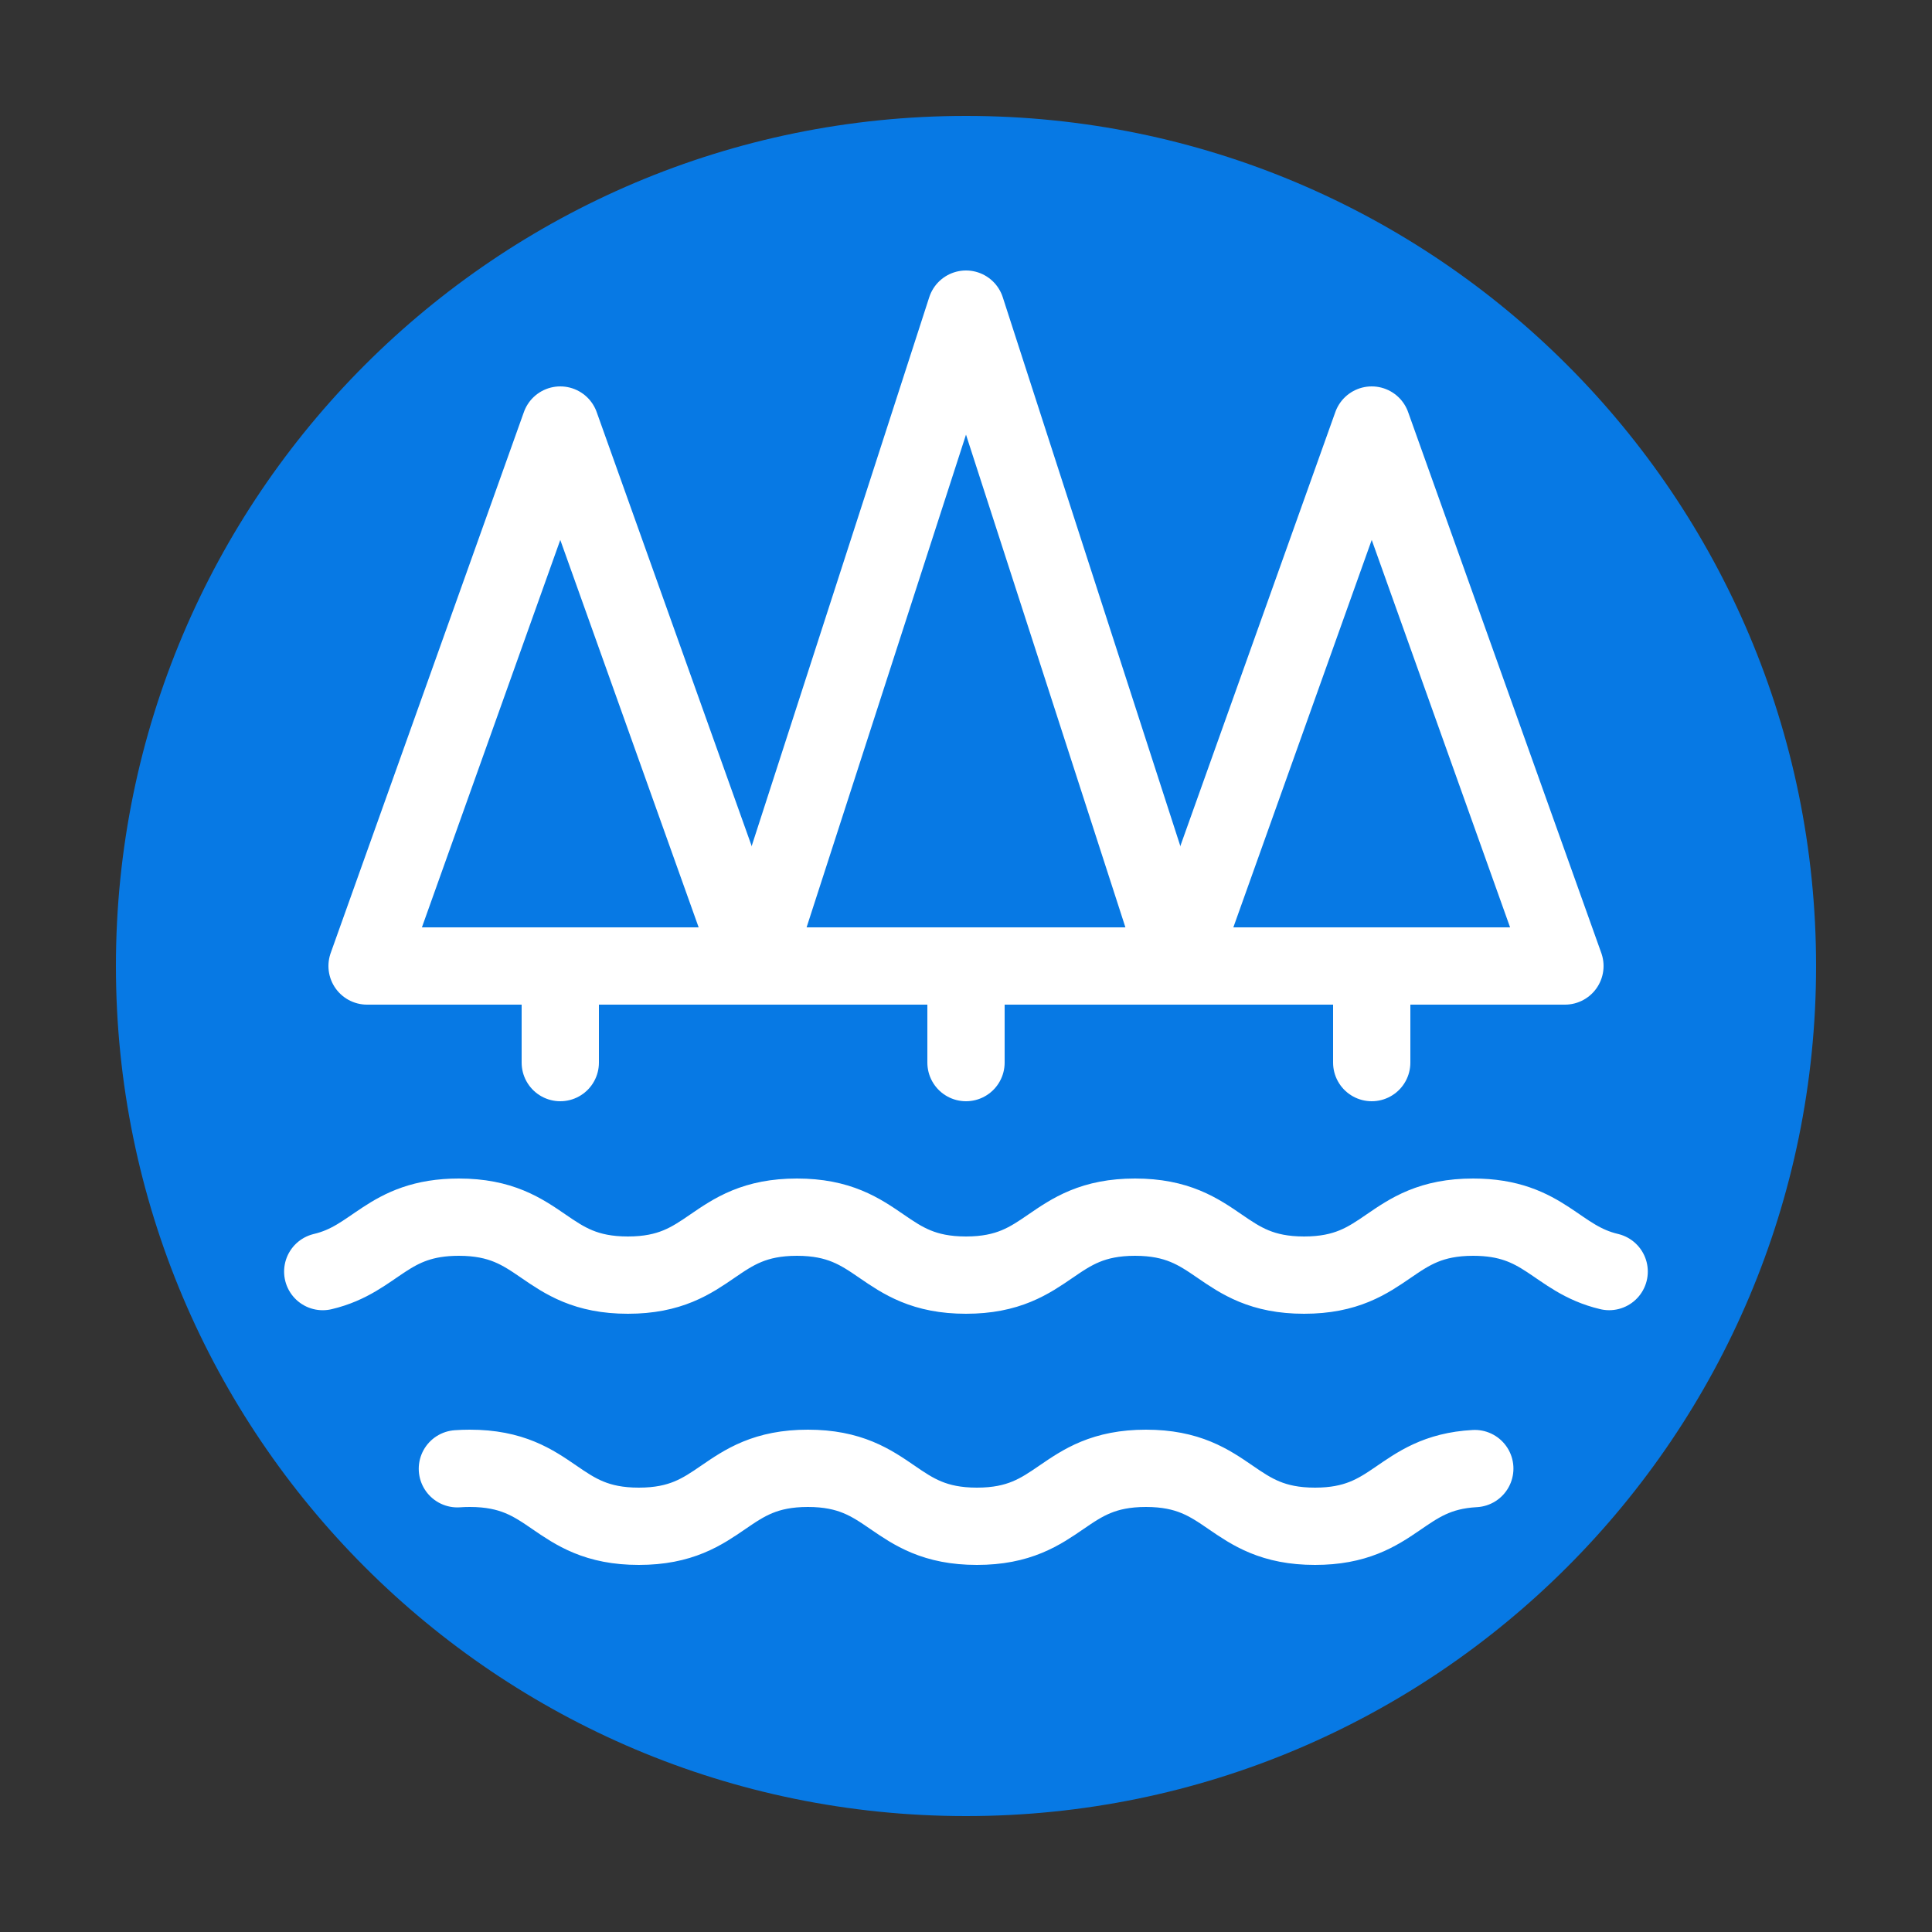
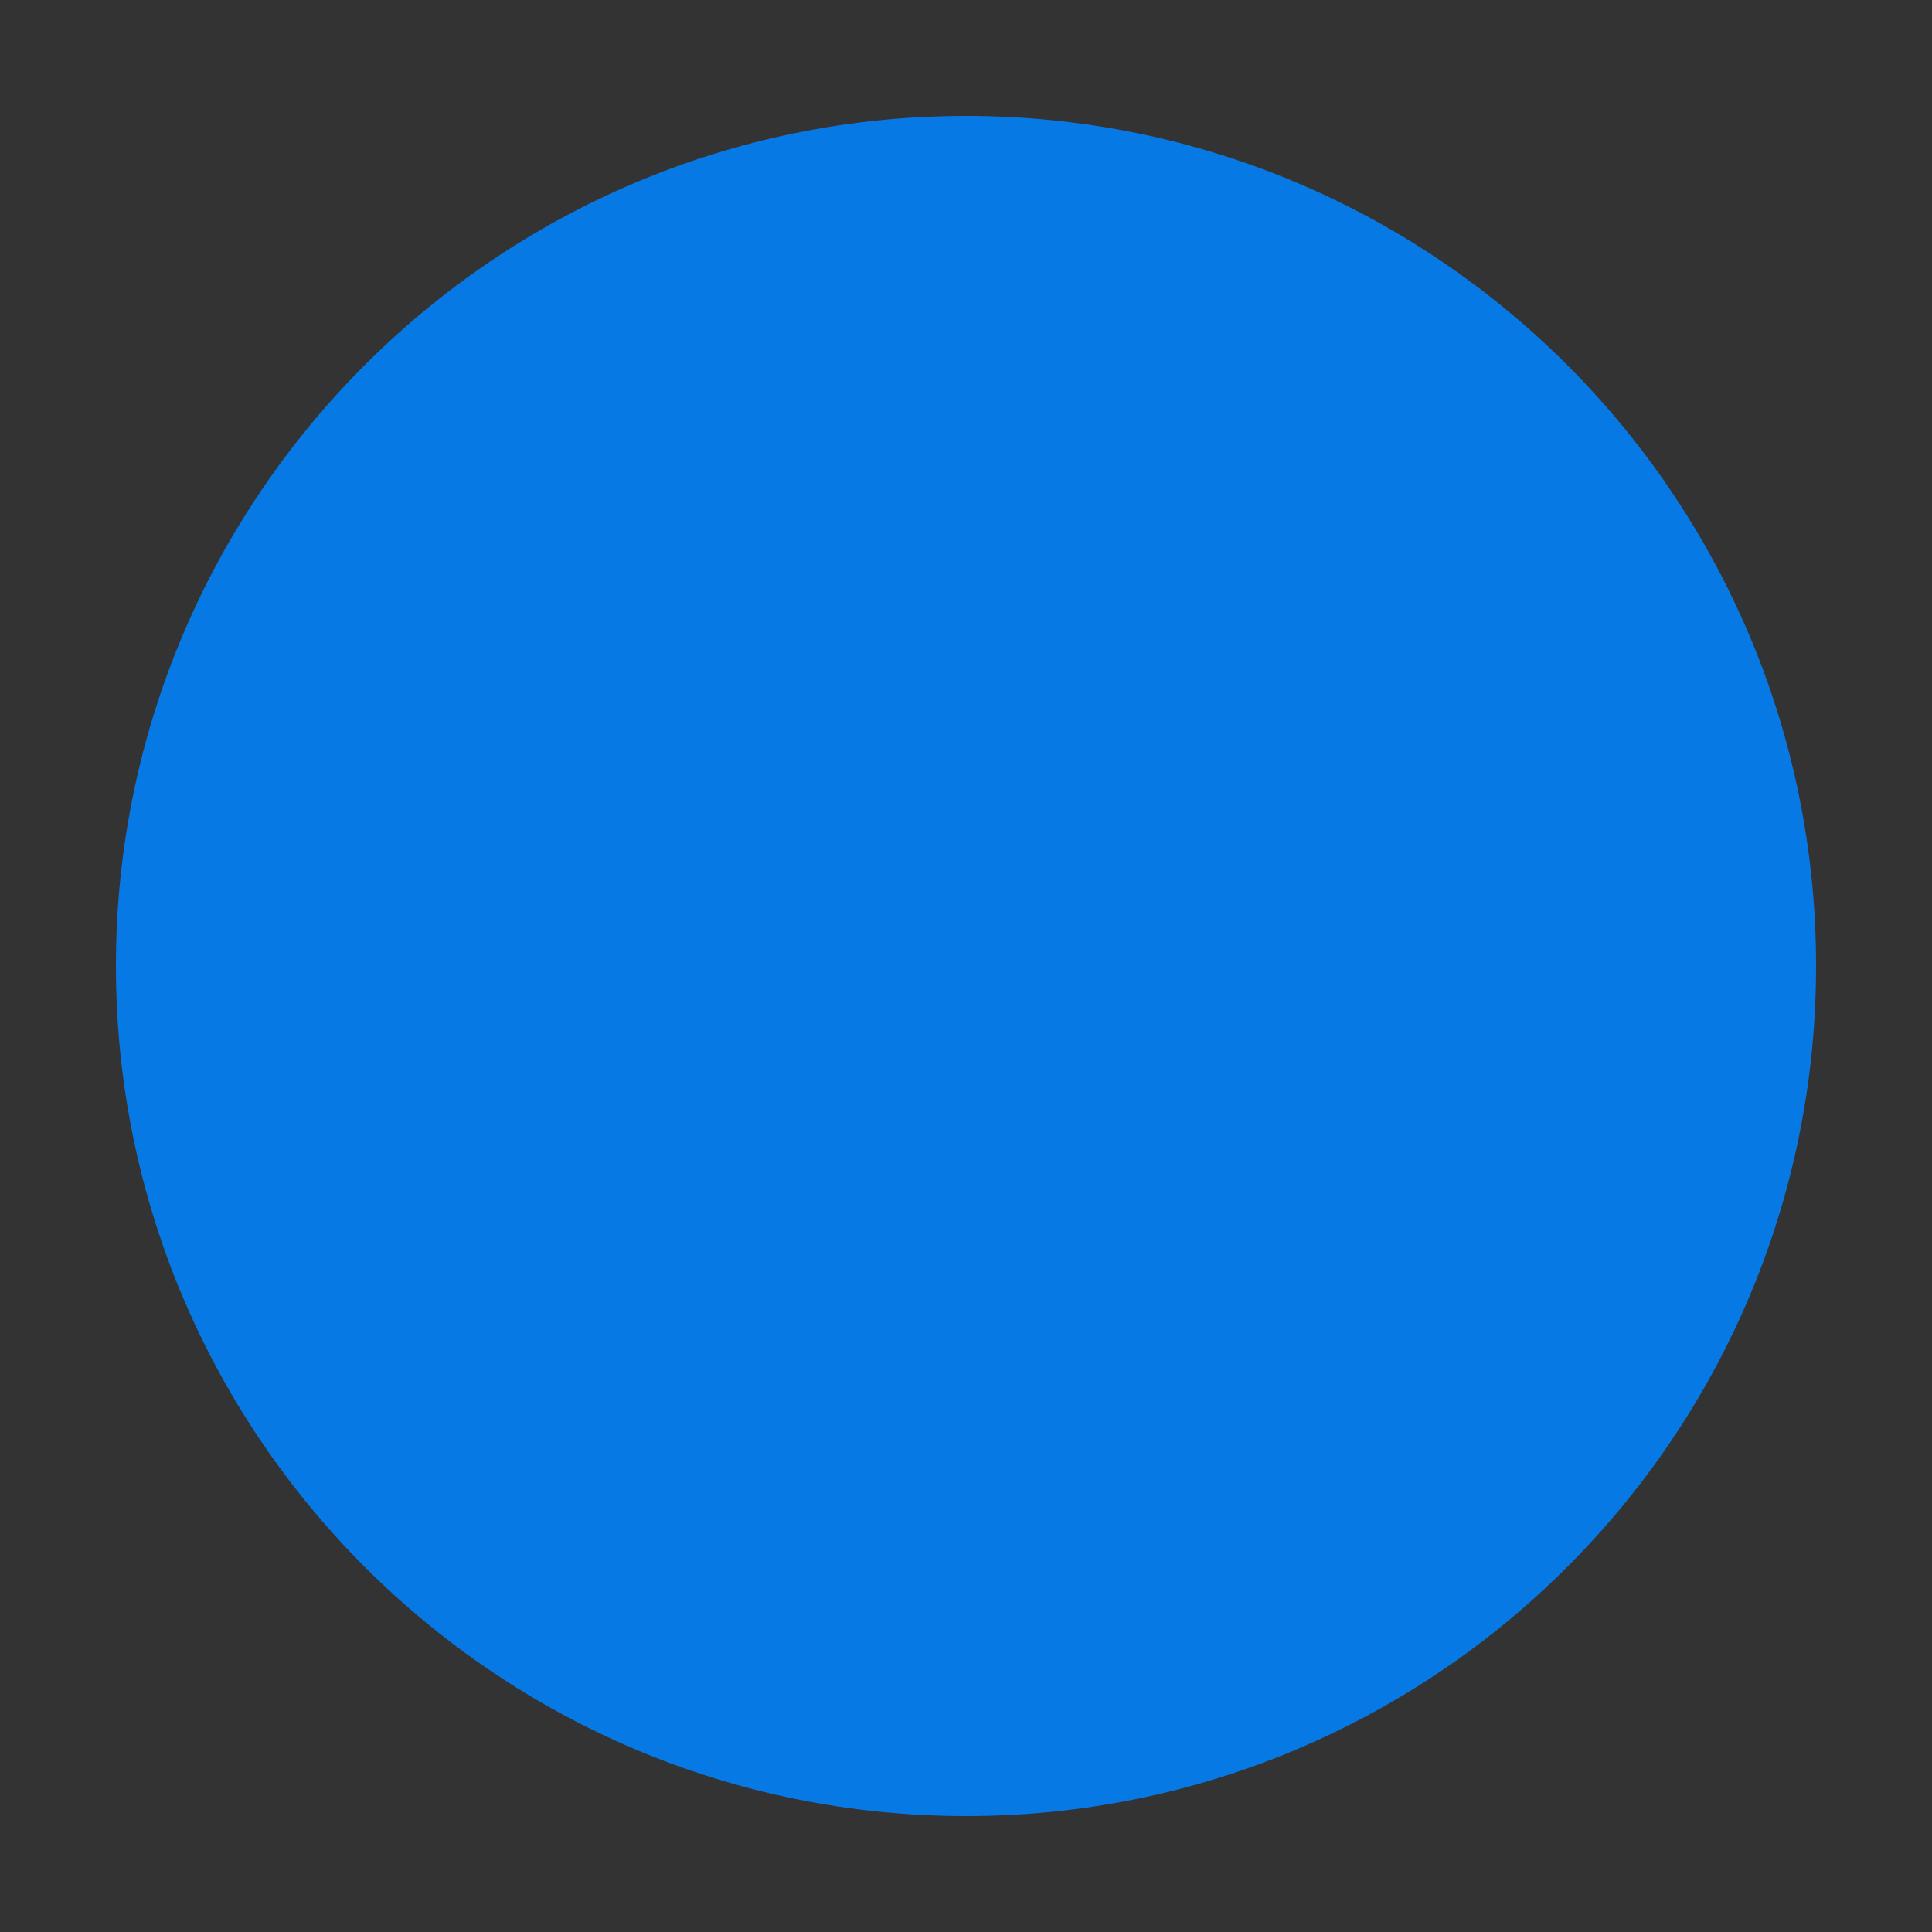
<svg xmlns="http://www.w3.org/2000/svg" width="100" height="100" viewBox="0 0 100 100" fill="none">
  <rect x="0" y="0" width="100" height="100" fill="#333333" stroke="none" />
  <path d="M50 94C74.3 94 94 74.3 94 50C94 25.7 74.3 6 50 6C25.7 6 6 25.7 6 50C6 74.3 25.7 94 50 94Z" fill="#0779E4" />
-   <path d="M83.29 65.816C80.525 65.164 79.965 63 76.249 63C71.874 63 71.874 66 67.499 66C63.124 66 63.124 63 58.749 63C54.374 63 54.374 66 49.999 66C45.624 66 45.624 63 41.249 63C36.874 63 36.874 66 32.499 66C28.124 66 28.124 63 23.749 63C20.032 63 19.473 65.166 16.705 65.817" stroke="white" stroke-width="4" stroke-linecap="round" />
-   <path d="M23.674 76.023C23.877 76.008 24.09 76 24.315 76C28.69 76 28.69 79 33.065 79C37.44 79 37.44 76 41.815 76C46.19 76 46.19 79 50.565 79C54.94 79 54.94 76 59.315 76C63.69 76 63.69 79 68.065 79C72.274 79 72.434 76.224 76.335 76.013" stroke="white" stroke-width="4" stroke-linecap="round" />
-   <path d="M71 55V50M71 50H81L71 22L61 50H71Z" stroke="white" stroke-width="4" stroke-linecap="round" stroke-linejoin="round" />
-   <path d="M29 55V50M29 50H39L29 22L19 50H29Z" stroke="white" stroke-width="4" stroke-linecap="round" stroke-linejoin="round" />
  <path d="M61 50H50H39L50 16L61 50Z" fill="#0779E4" />
-   <path d="M50 55V50M50 50H61L50 16L39 50H50Z" stroke="white" stroke-width="4" stroke-linecap="round" stroke-linejoin="round" />
</svg>